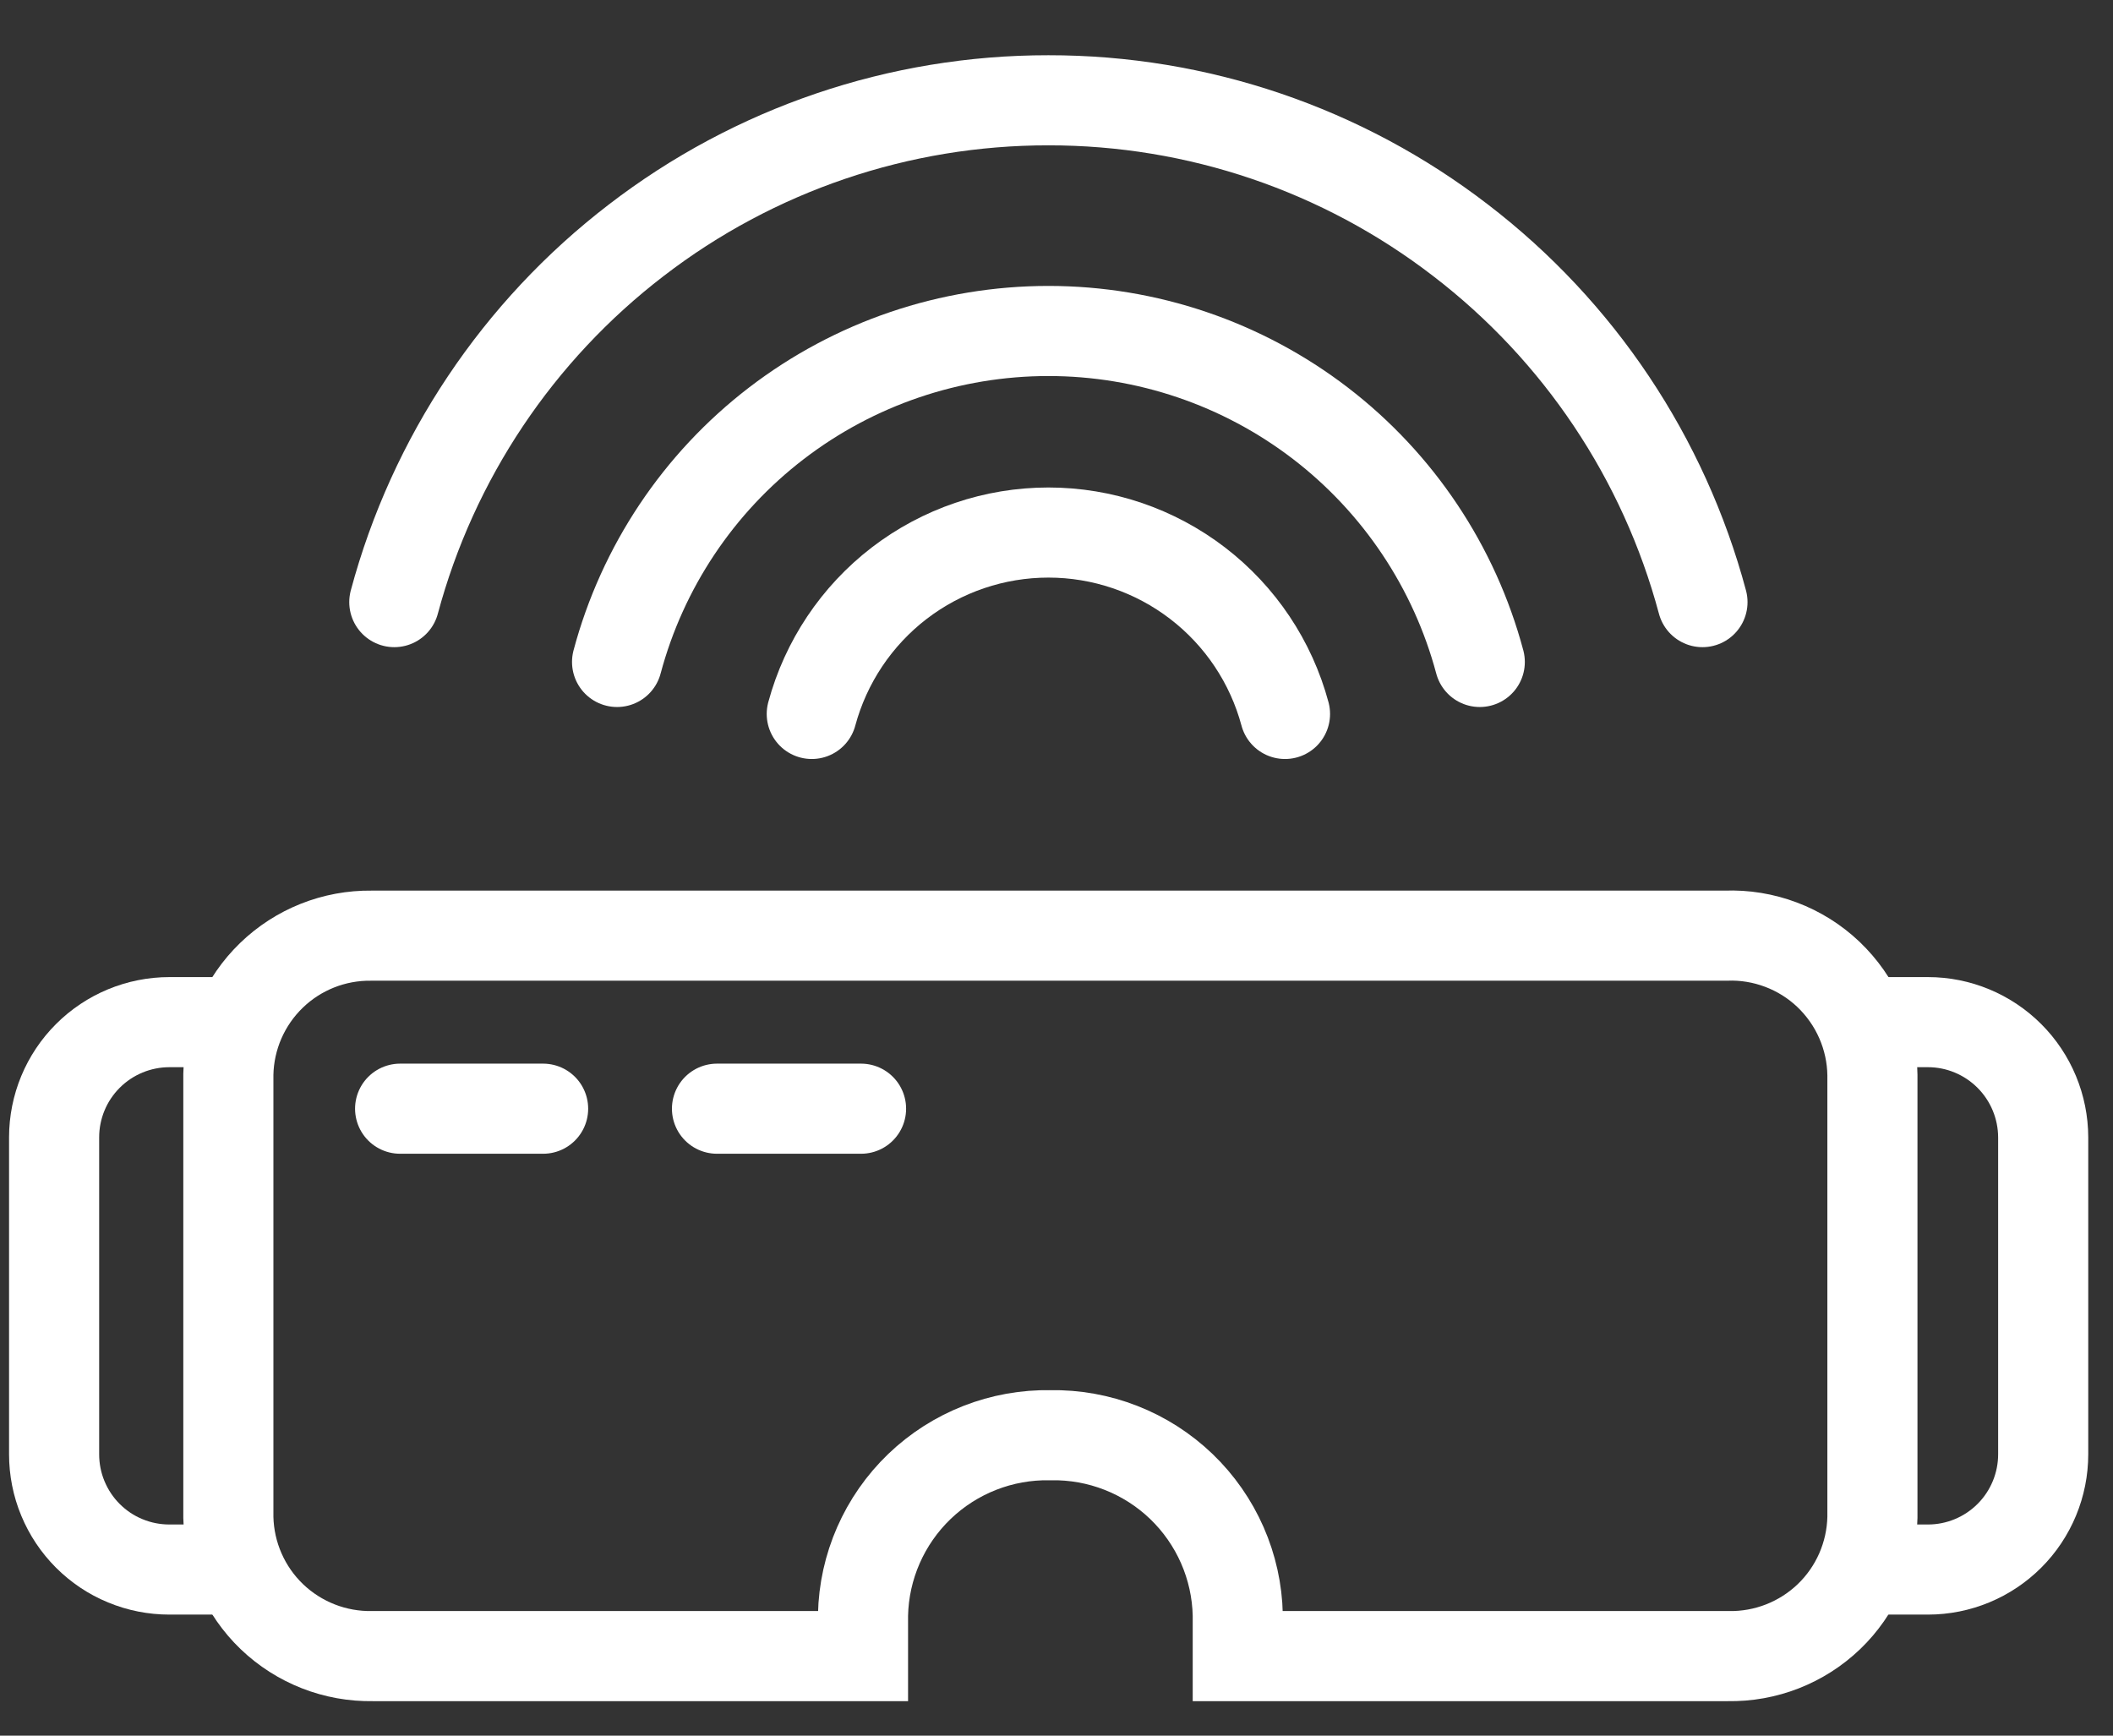
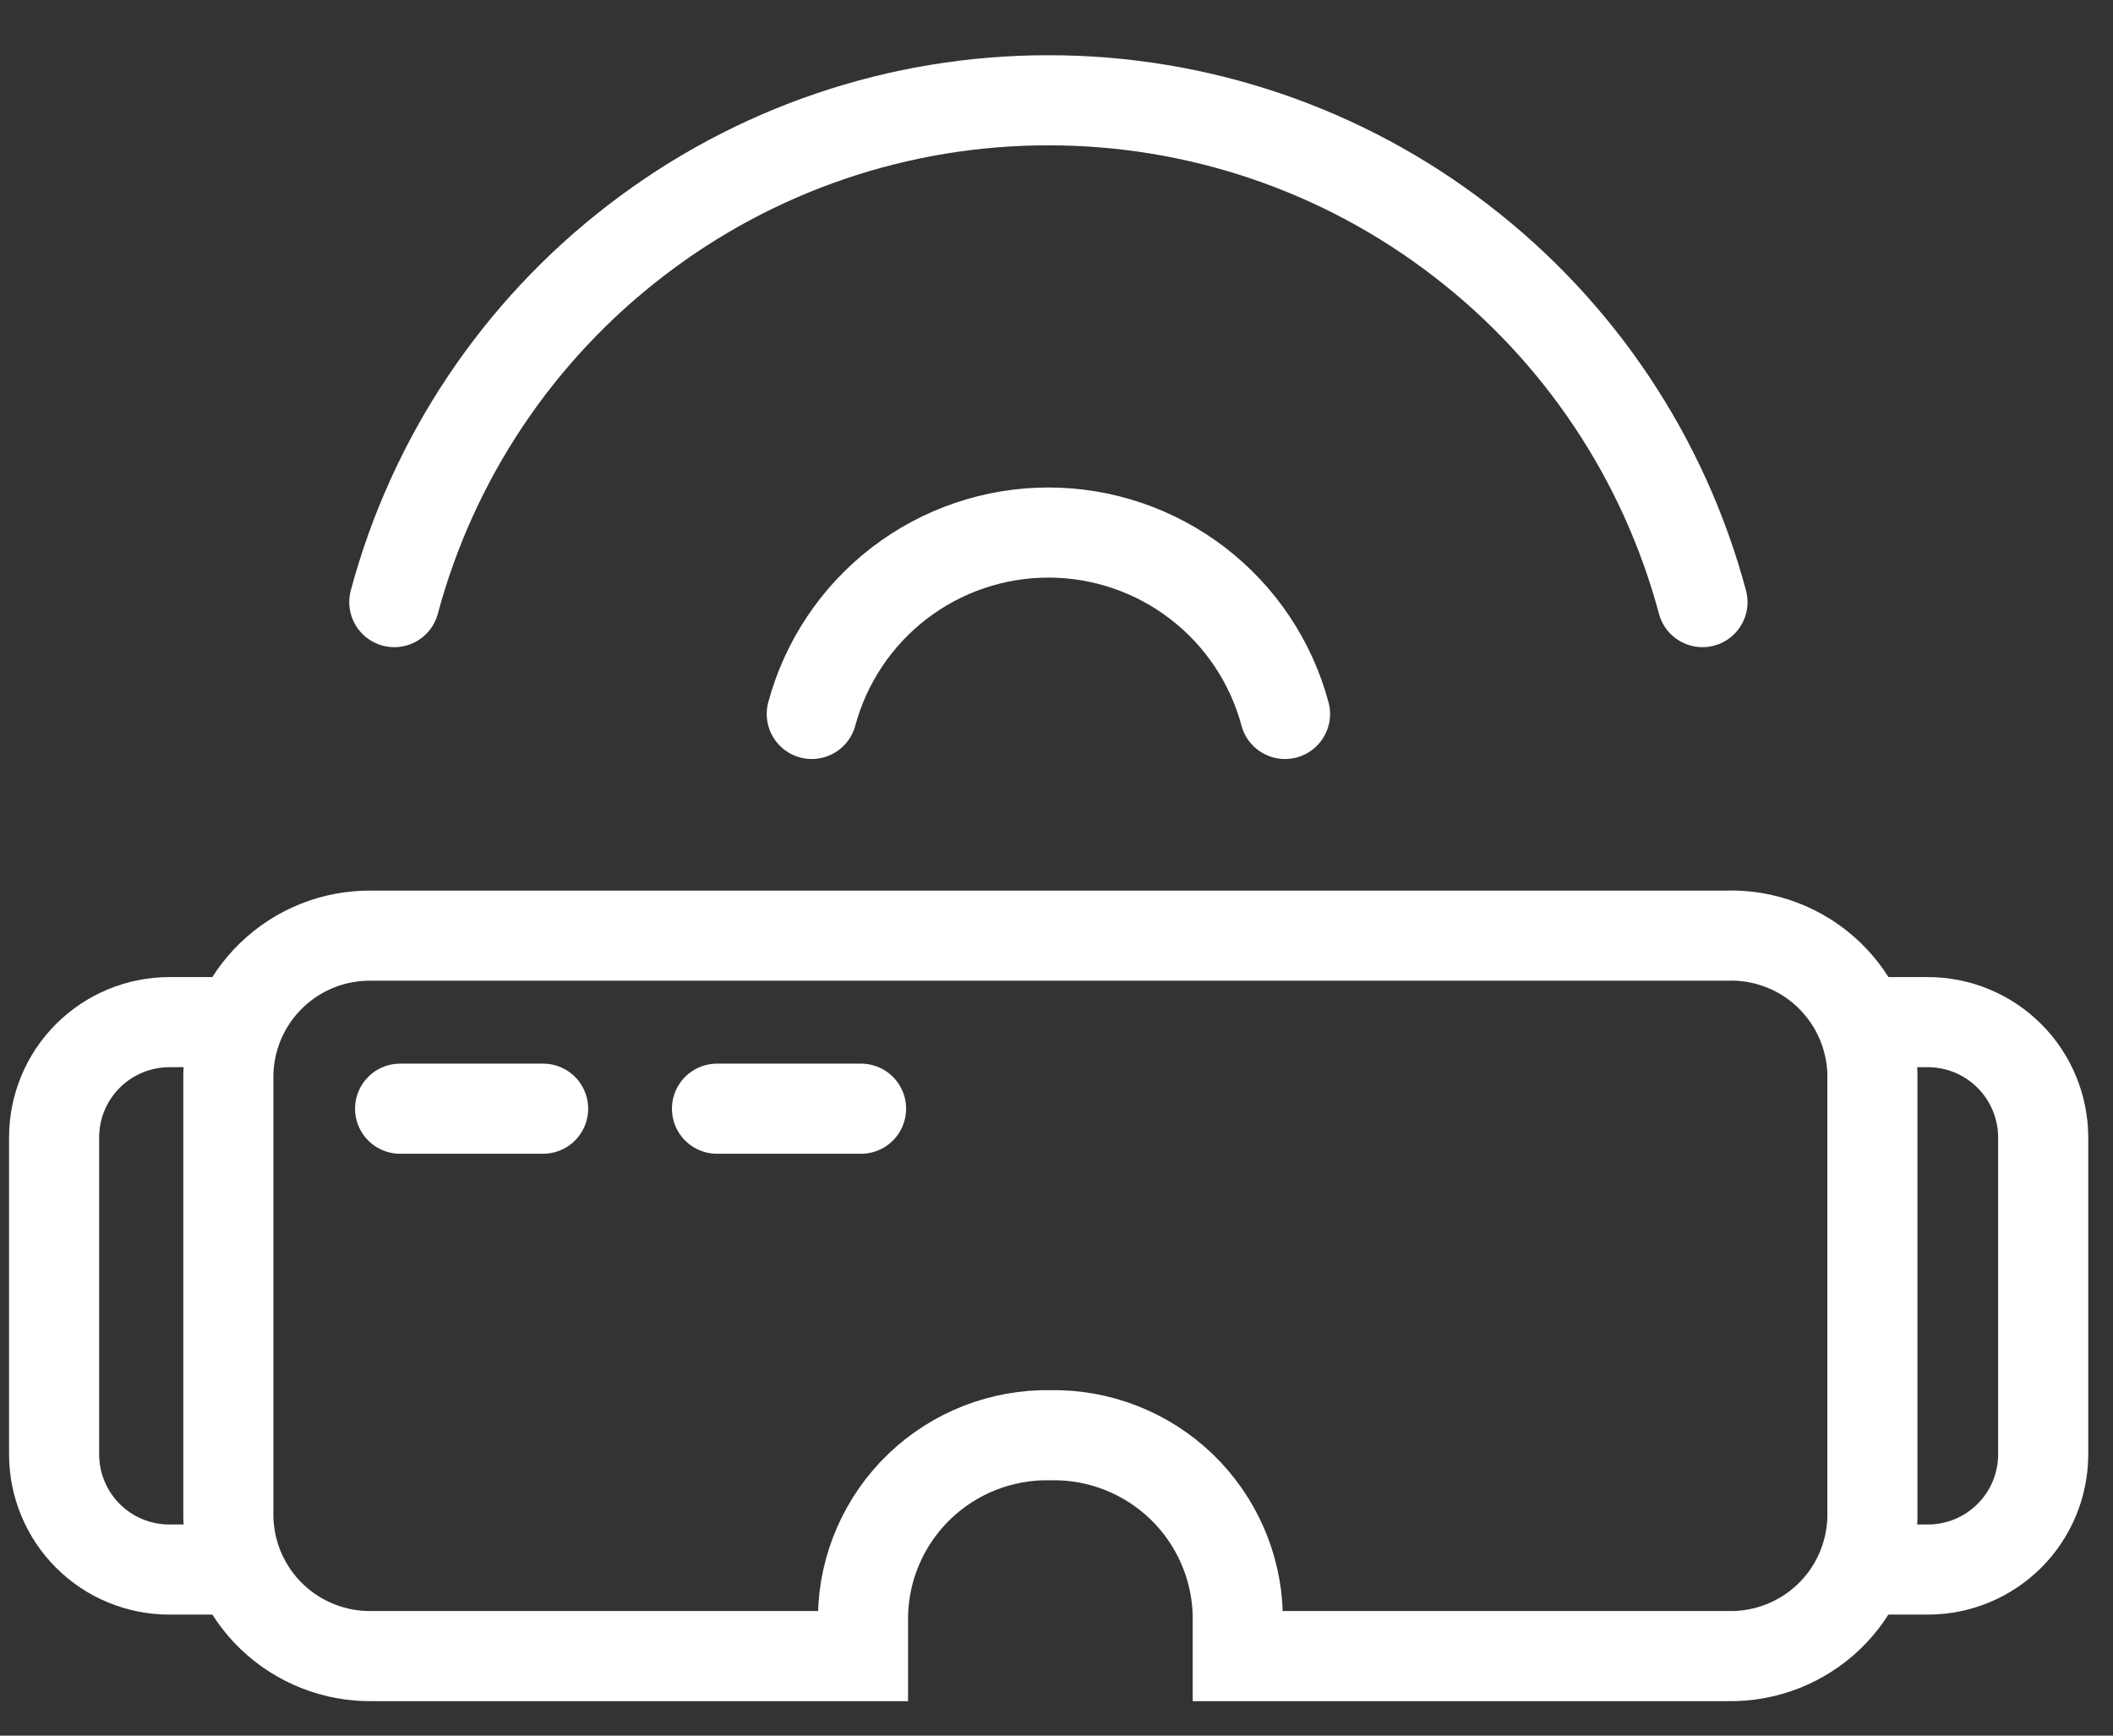
<svg xmlns="http://www.w3.org/2000/svg" width="28" height="23" viewBox="0 0 28 23" fill="none">
  <rect x="0" y="0" width="28" height="23" fill="#333333" stroke="none" />
  <path d="M22.868 12.399H4.921C4.427 12.393 3.951 12.582 3.596 12.926C3.241 13.27 3.036 13.74 3.026 14.234V20.11C3.037 20.607 3.244 21.079 3.602 21.423C3.961 21.767 4.441 21.955 4.938 21.946H11.436V21.404C11.449 20.759 11.719 20.145 12.184 19.698C12.65 19.251 13.274 19.007 13.919 19.019C14.564 19.007 15.188 19.251 15.654 19.698C16.119 20.145 16.389 20.759 16.402 21.404V21.946H22.9C23.397 21.955 23.877 21.767 24.236 21.423C24.594 21.079 24.801 20.607 24.812 20.11V14.245C24.809 13.995 24.755 13.749 24.655 13.52C24.555 13.291 24.41 13.085 24.229 12.912C24.048 12.74 23.834 12.606 23.6 12.518C23.367 12.43 23.118 12.389 22.868 12.399V12.399Z" stroke="white" stroke-width="1.194" />
  <path d="M3.2 13.545H2.245C1.84 13.545 1.451 13.706 1.165 13.992C0.878 14.278 0.717 14.667 0.717 15.072V19.271C0.717 19.472 0.756 19.671 0.833 19.856C0.91 20.042 1.022 20.21 1.164 20.352C1.306 20.494 1.474 20.607 1.66 20.683C1.845 20.76 2.044 20.799 2.245 20.799H3.008" stroke="white" stroke-width="1.194" />
  <path d="M24.592 13.545H25.548C25.953 13.545 26.341 13.707 26.627 13.993C26.913 14.279 27.074 14.667 27.075 15.072V19.271C27.075 19.676 26.914 20.065 26.628 20.351C26.341 20.638 25.953 20.799 25.548 20.799H24.608" stroke="white" stroke-width="1.194" />
  <path d="M5.302 14.692H7.197" stroke="white" stroke-width="1.194" stroke-linecap="round" />
  <path d="M9.501 14.692H11.41" stroke="white" stroke-width="1.194" stroke-linecap="round" />
  <path d="M22.56 7.979C22.049 6.071 20.922 4.386 19.354 3.184C17.789 1.979 15.868 1.327 13.893 1.329C11.917 1.327 9.997 1.979 8.431 3.184C6.864 4.386 5.737 6.071 5.225 7.979" stroke="white" stroke-width="1.194" stroke-linecap="round" />
-   <path d="M19.609 8.772C19.273 7.514 18.53 6.402 17.497 5.609C16.463 4.816 15.196 4.386 13.893 4.386C12.589 4.386 11.323 4.816 10.289 5.609C9.255 6.402 8.513 7.514 8.177 8.772" stroke="white" stroke-width="1.194" stroke-linecap="round" />
  <path d="M17.028 9.461C16.843 8.772 16.436 8.163 15.869 7.728C15.302 7.293 14.607 7.057 13.893 7.057C13.178 7.057 12.483 7.293 11.916 7.728C11.35 8.163 10.943 8.772 10.757 9.461" stroke="white" stroke-width="1.194" stroke-linecap="round" />
</svg>